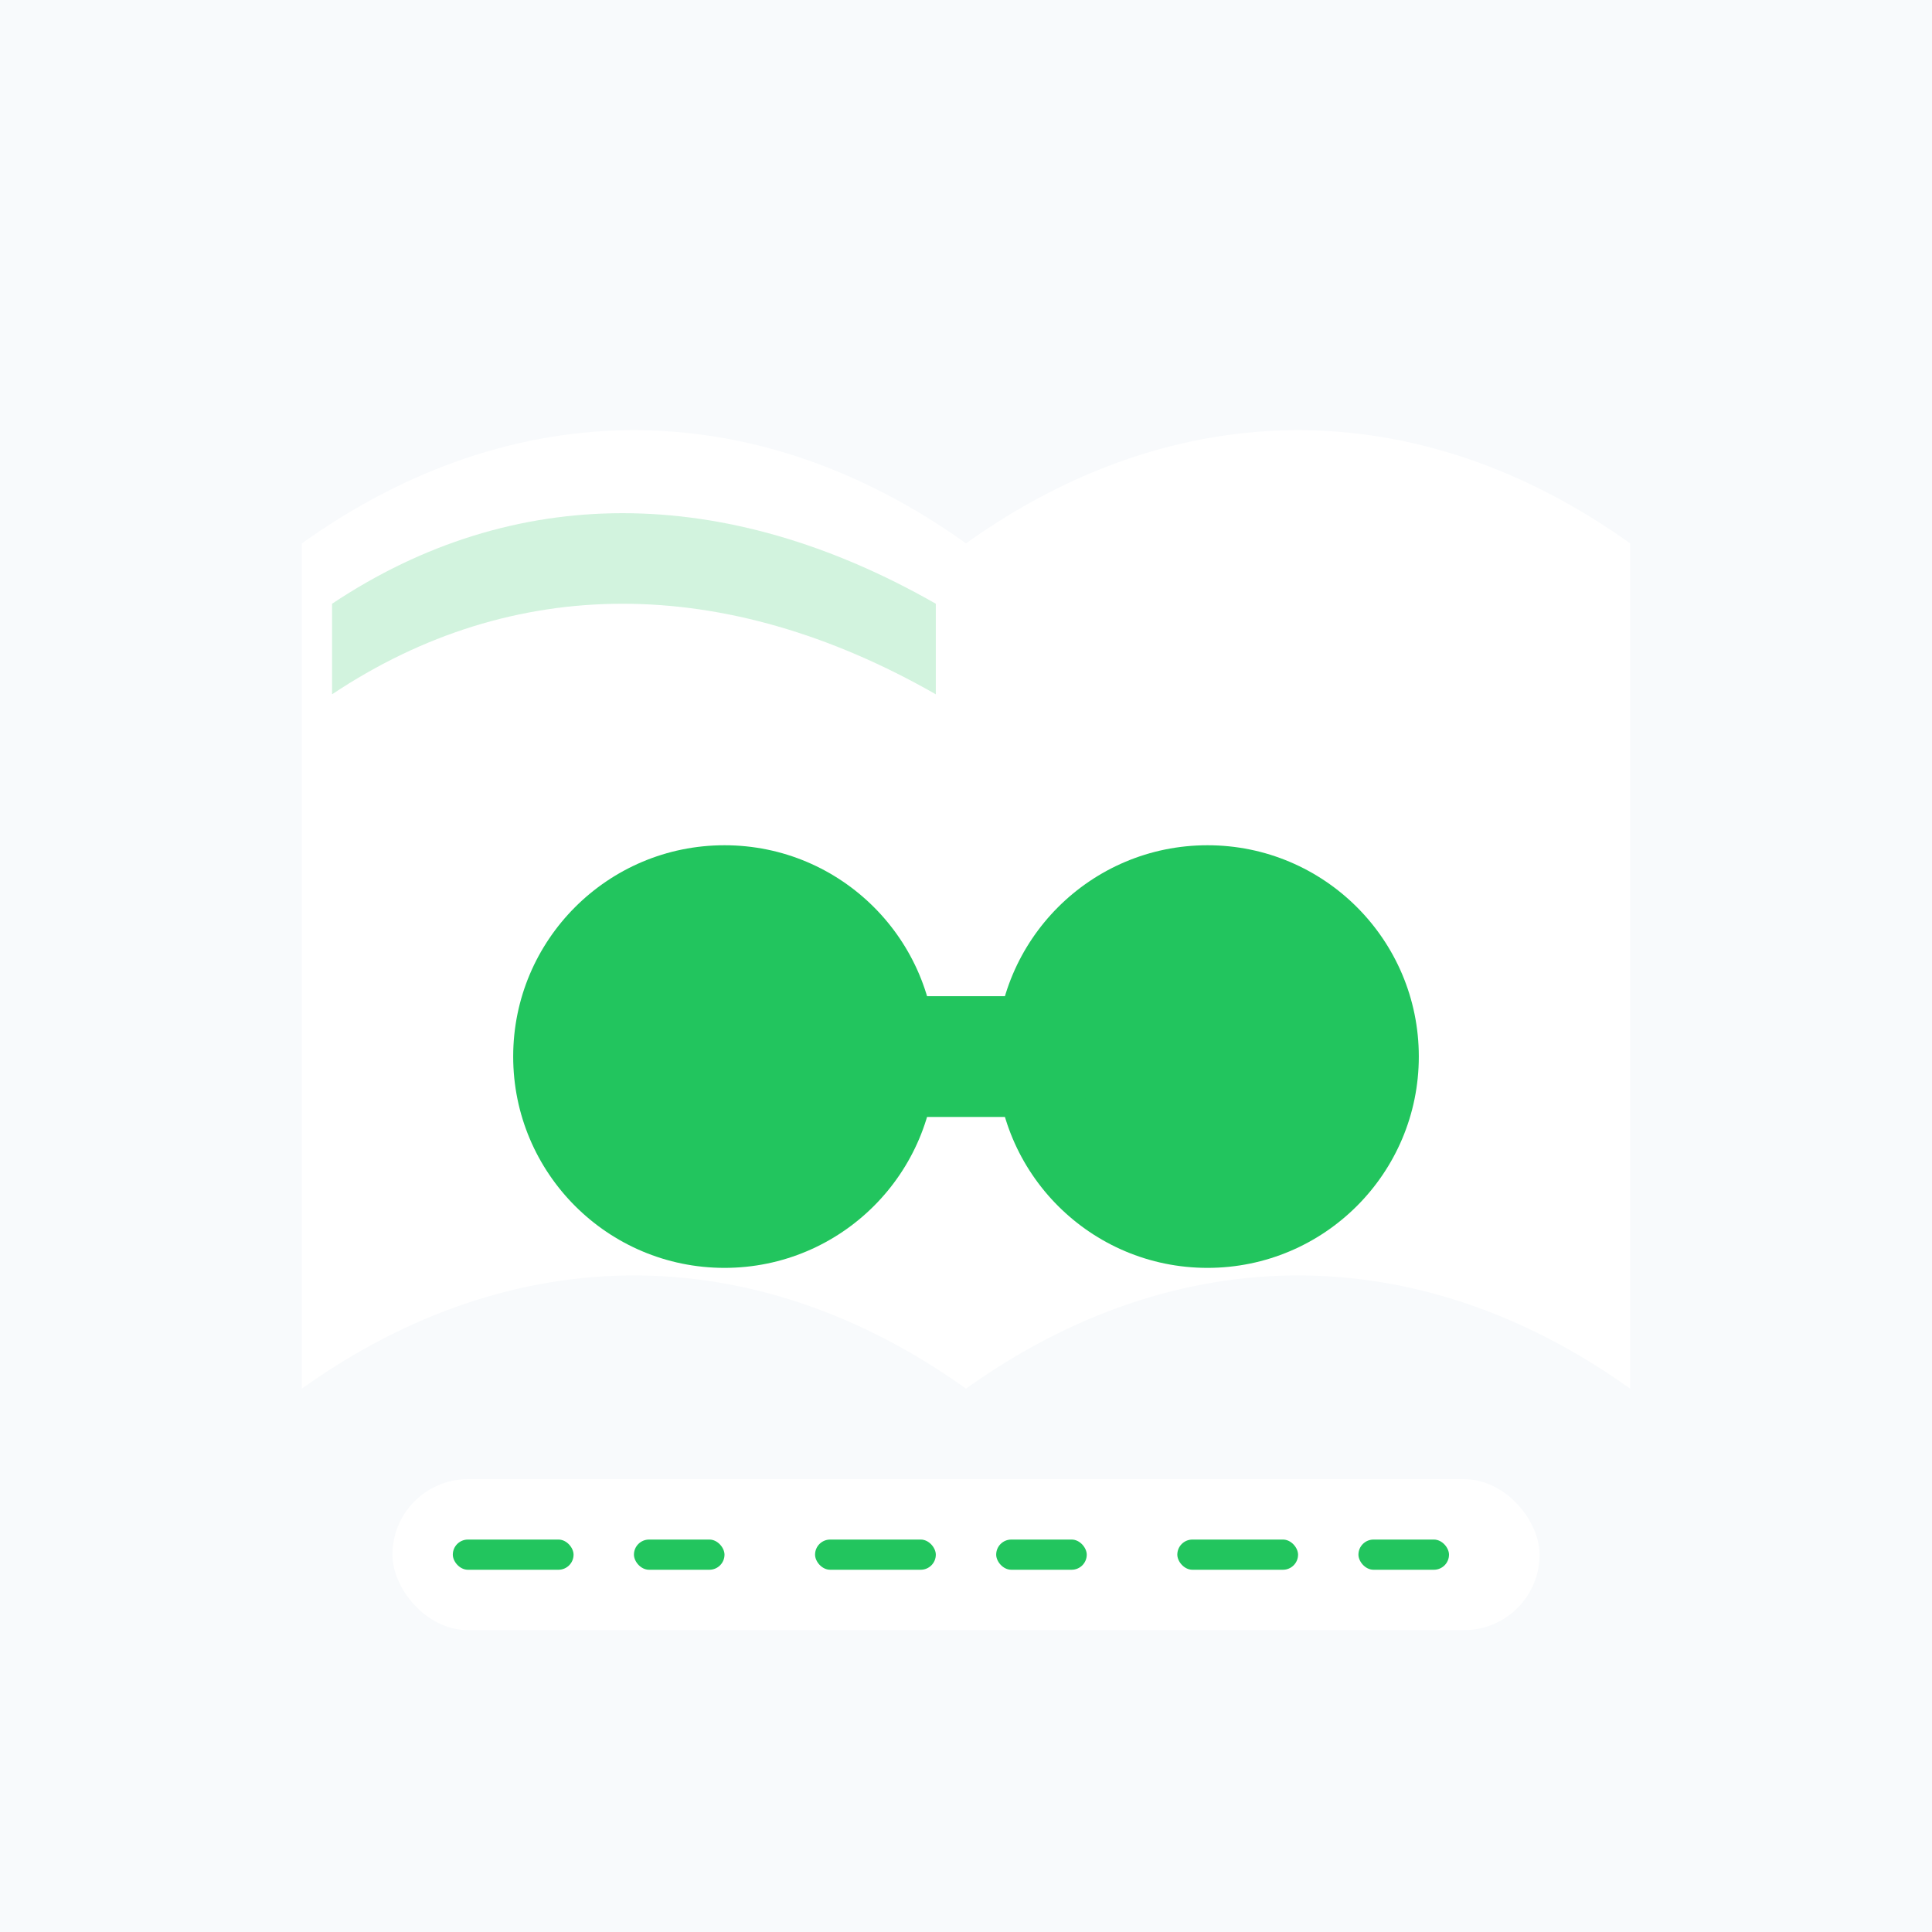
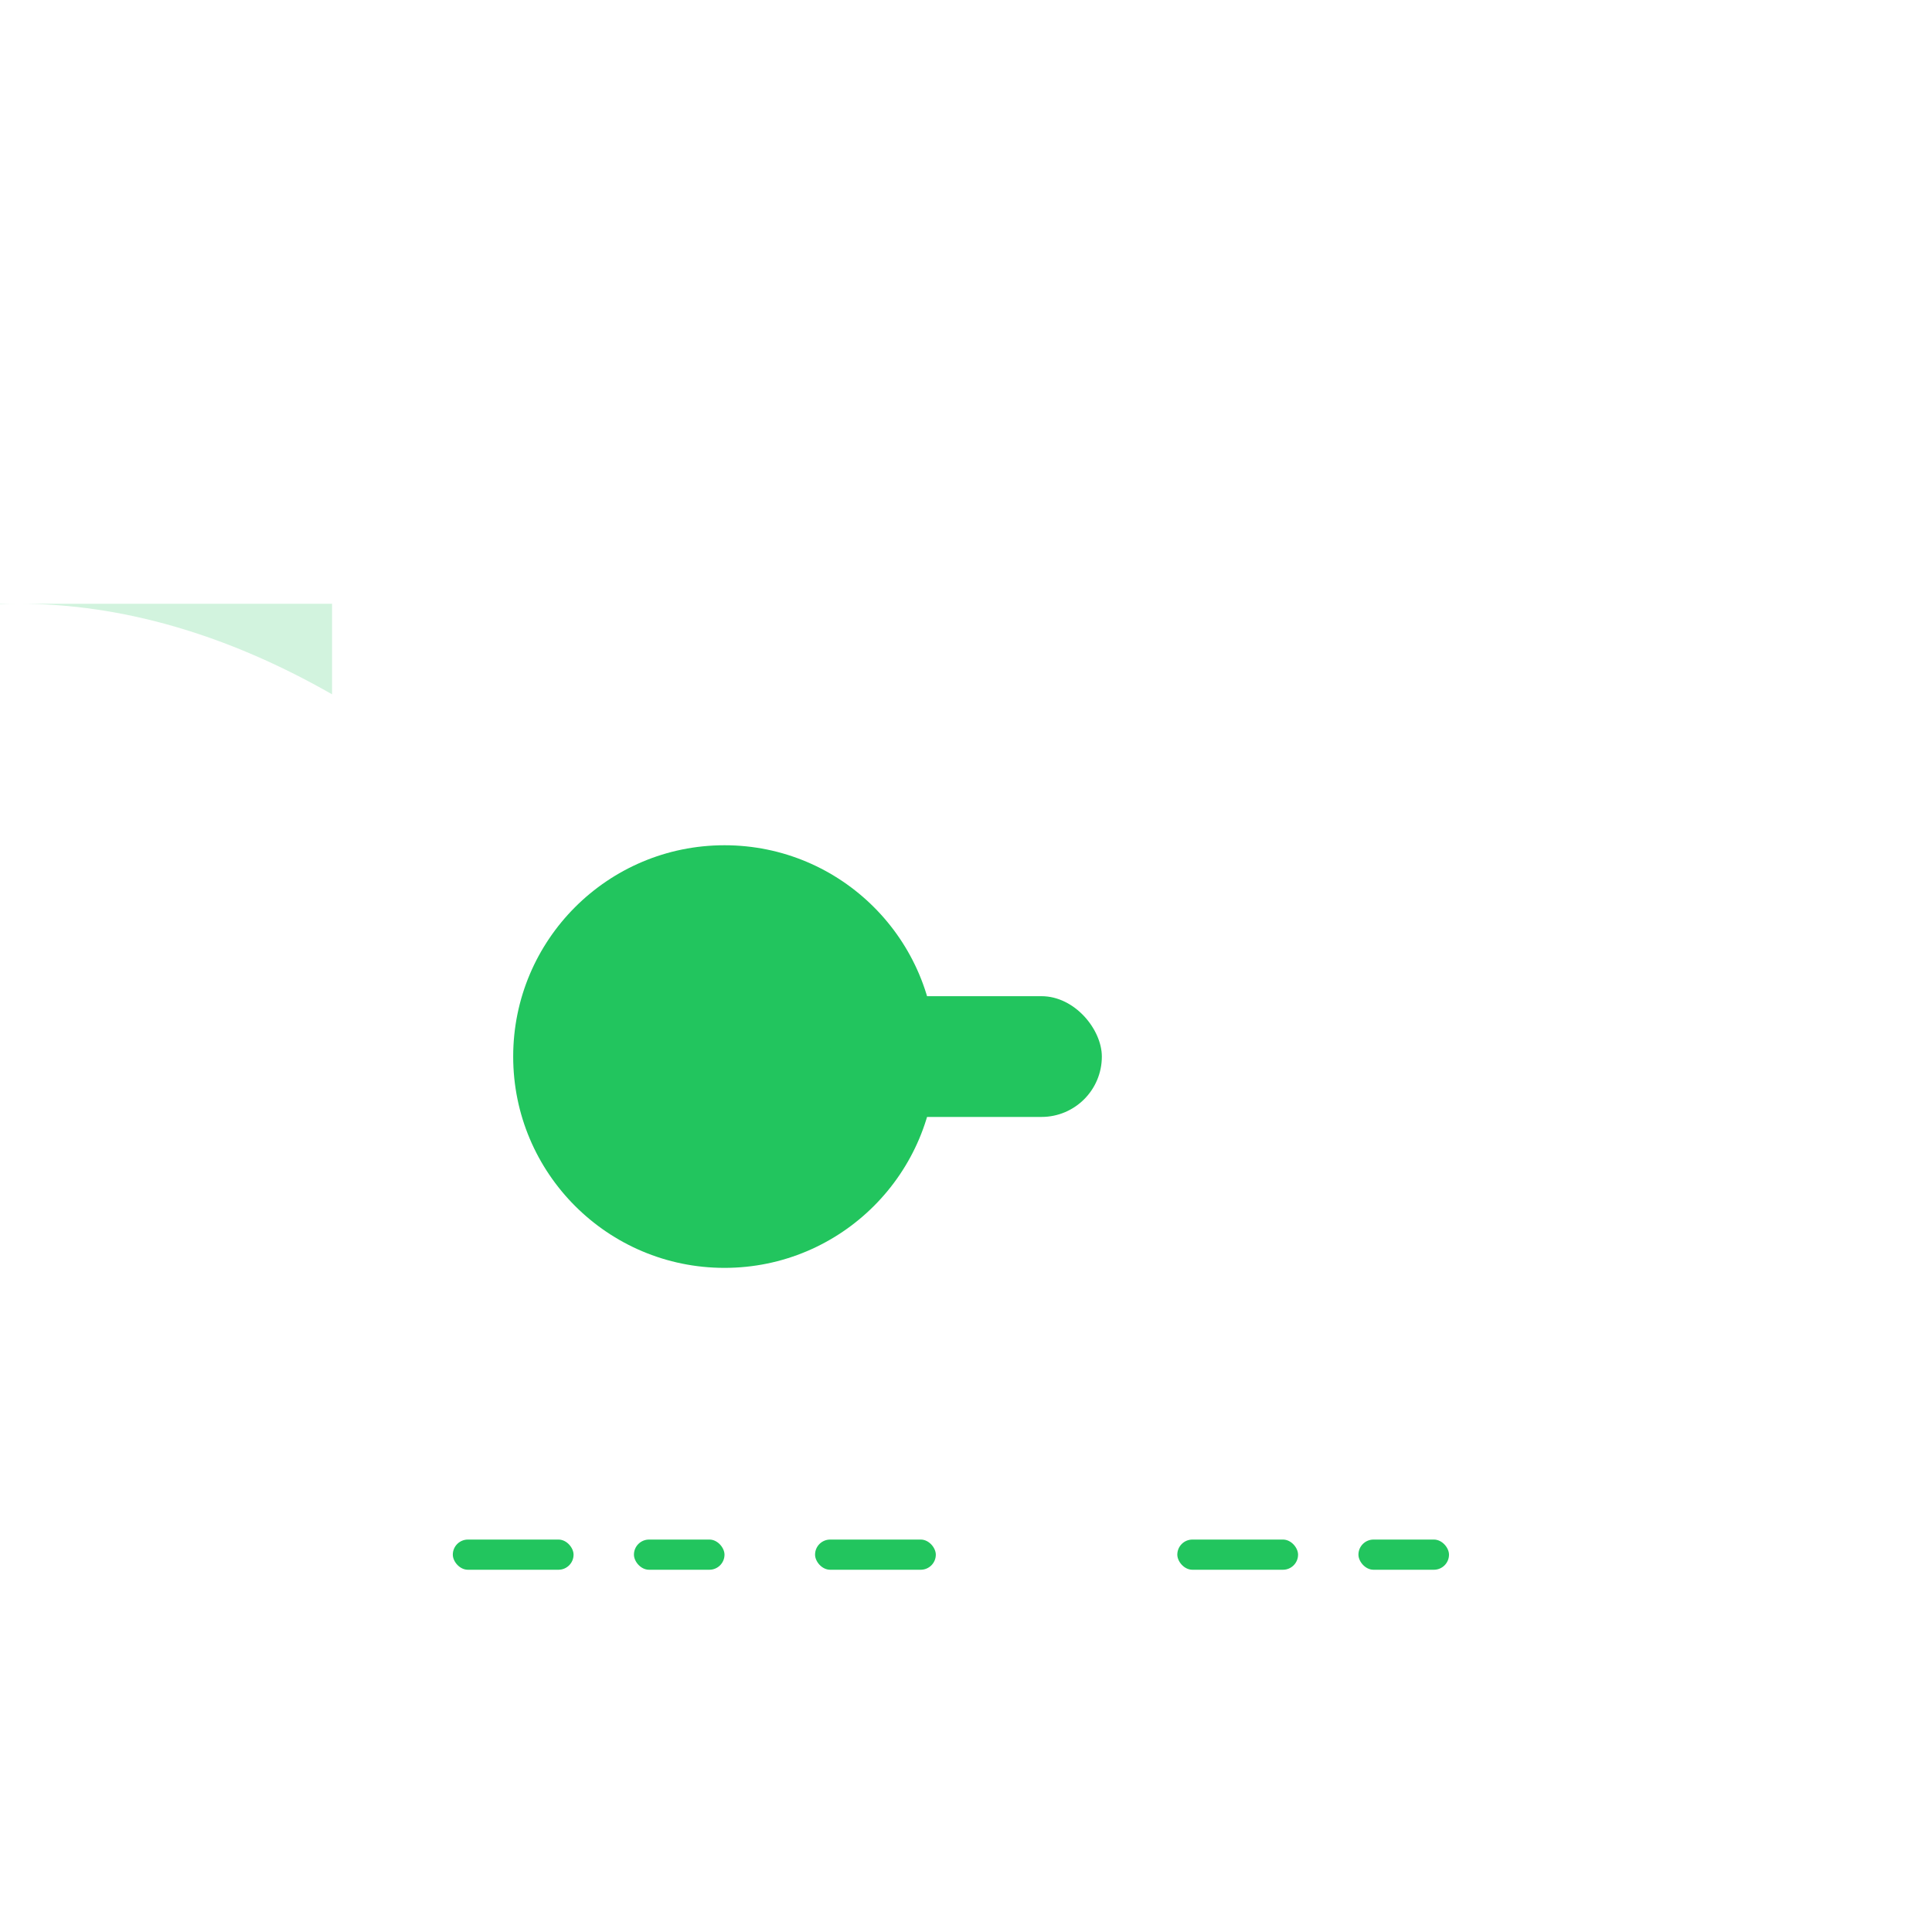
<svg xmlns="http://www.w3.org/2000/svg" width="128" height="128" viewBox="0 0 128 128" role="img" aria-label="Reading Glasses Power icon">
  <defs>
    <filter id="ds" x="-20%" y="-20%" width="140%" height="140%">
      <feDropShadow dx="0" dy="2" stdDeviation="2" flood-color="#0f172a" flood-opacity="0.18" />
    </filter>
    <style>
      .bg{fill:#F8FAFC;}
      .a{fill:#22C55E;}
      .a2{fill:#22C55E;opacity:.20;}
      .w{fill:#ffffff;}
      .t{font-family: ui-sans-serif, system-ui, -apple-system, Segoe UI, Roboto, Helvetica, Arial; font-weight:700; fill:#0f172a;}
    </style>
  </defs>
-   <rect x="0" y="0" width="128" height="128" class="bg" />
  <g filter="url(#ds)">
    <path d="M20 36c14-10 30-10 44 0v56c-14-10-30-10-44 0V36z" class="w" />
    <path d="M64 36c14-10 30-10 44 0v56c-14-10-30-10-44 0V36z" class="w" />
-     <path d="M22 40c12-8 26-8 40 0v6c-14-8-28-8-40 0v-6z" class="a2" />
+     <path d="M22 40v6c-14-8-28-8-40 0v-6z" class="a2" />
  </g>
  <g filter="url(#ds)">
    <circle cx="48" cy="70" r="14" class="a" />
-     <circle cx="80" cy="70" r="14" class="a" />
    <rect x="55" y="66" width="18" height="8" rx="4" class="a" />
  </g>
  <g filter="url(#ds)">
    <rect x="26" y="98" width="76" height="10" rx="5" class="w" />
    <rect x="30" y="102" width="8" height="2" rx="1" class="a" />
    <rect x="42" y="102" width="6" height="2" rx="1" class="a" />
    <rect x="54" y="102" width="8" height="2" rx="1" class="a" />
-     <rect x="66" y="102" width="6" height="2" rx="1" class="a" />
    <rect x="78" y="102" width="8" height="2" rx="1" class="a" />
    <rect x="90" y="102" width="6" height="2" rx="1" class="a" />
  </g>
</svg>